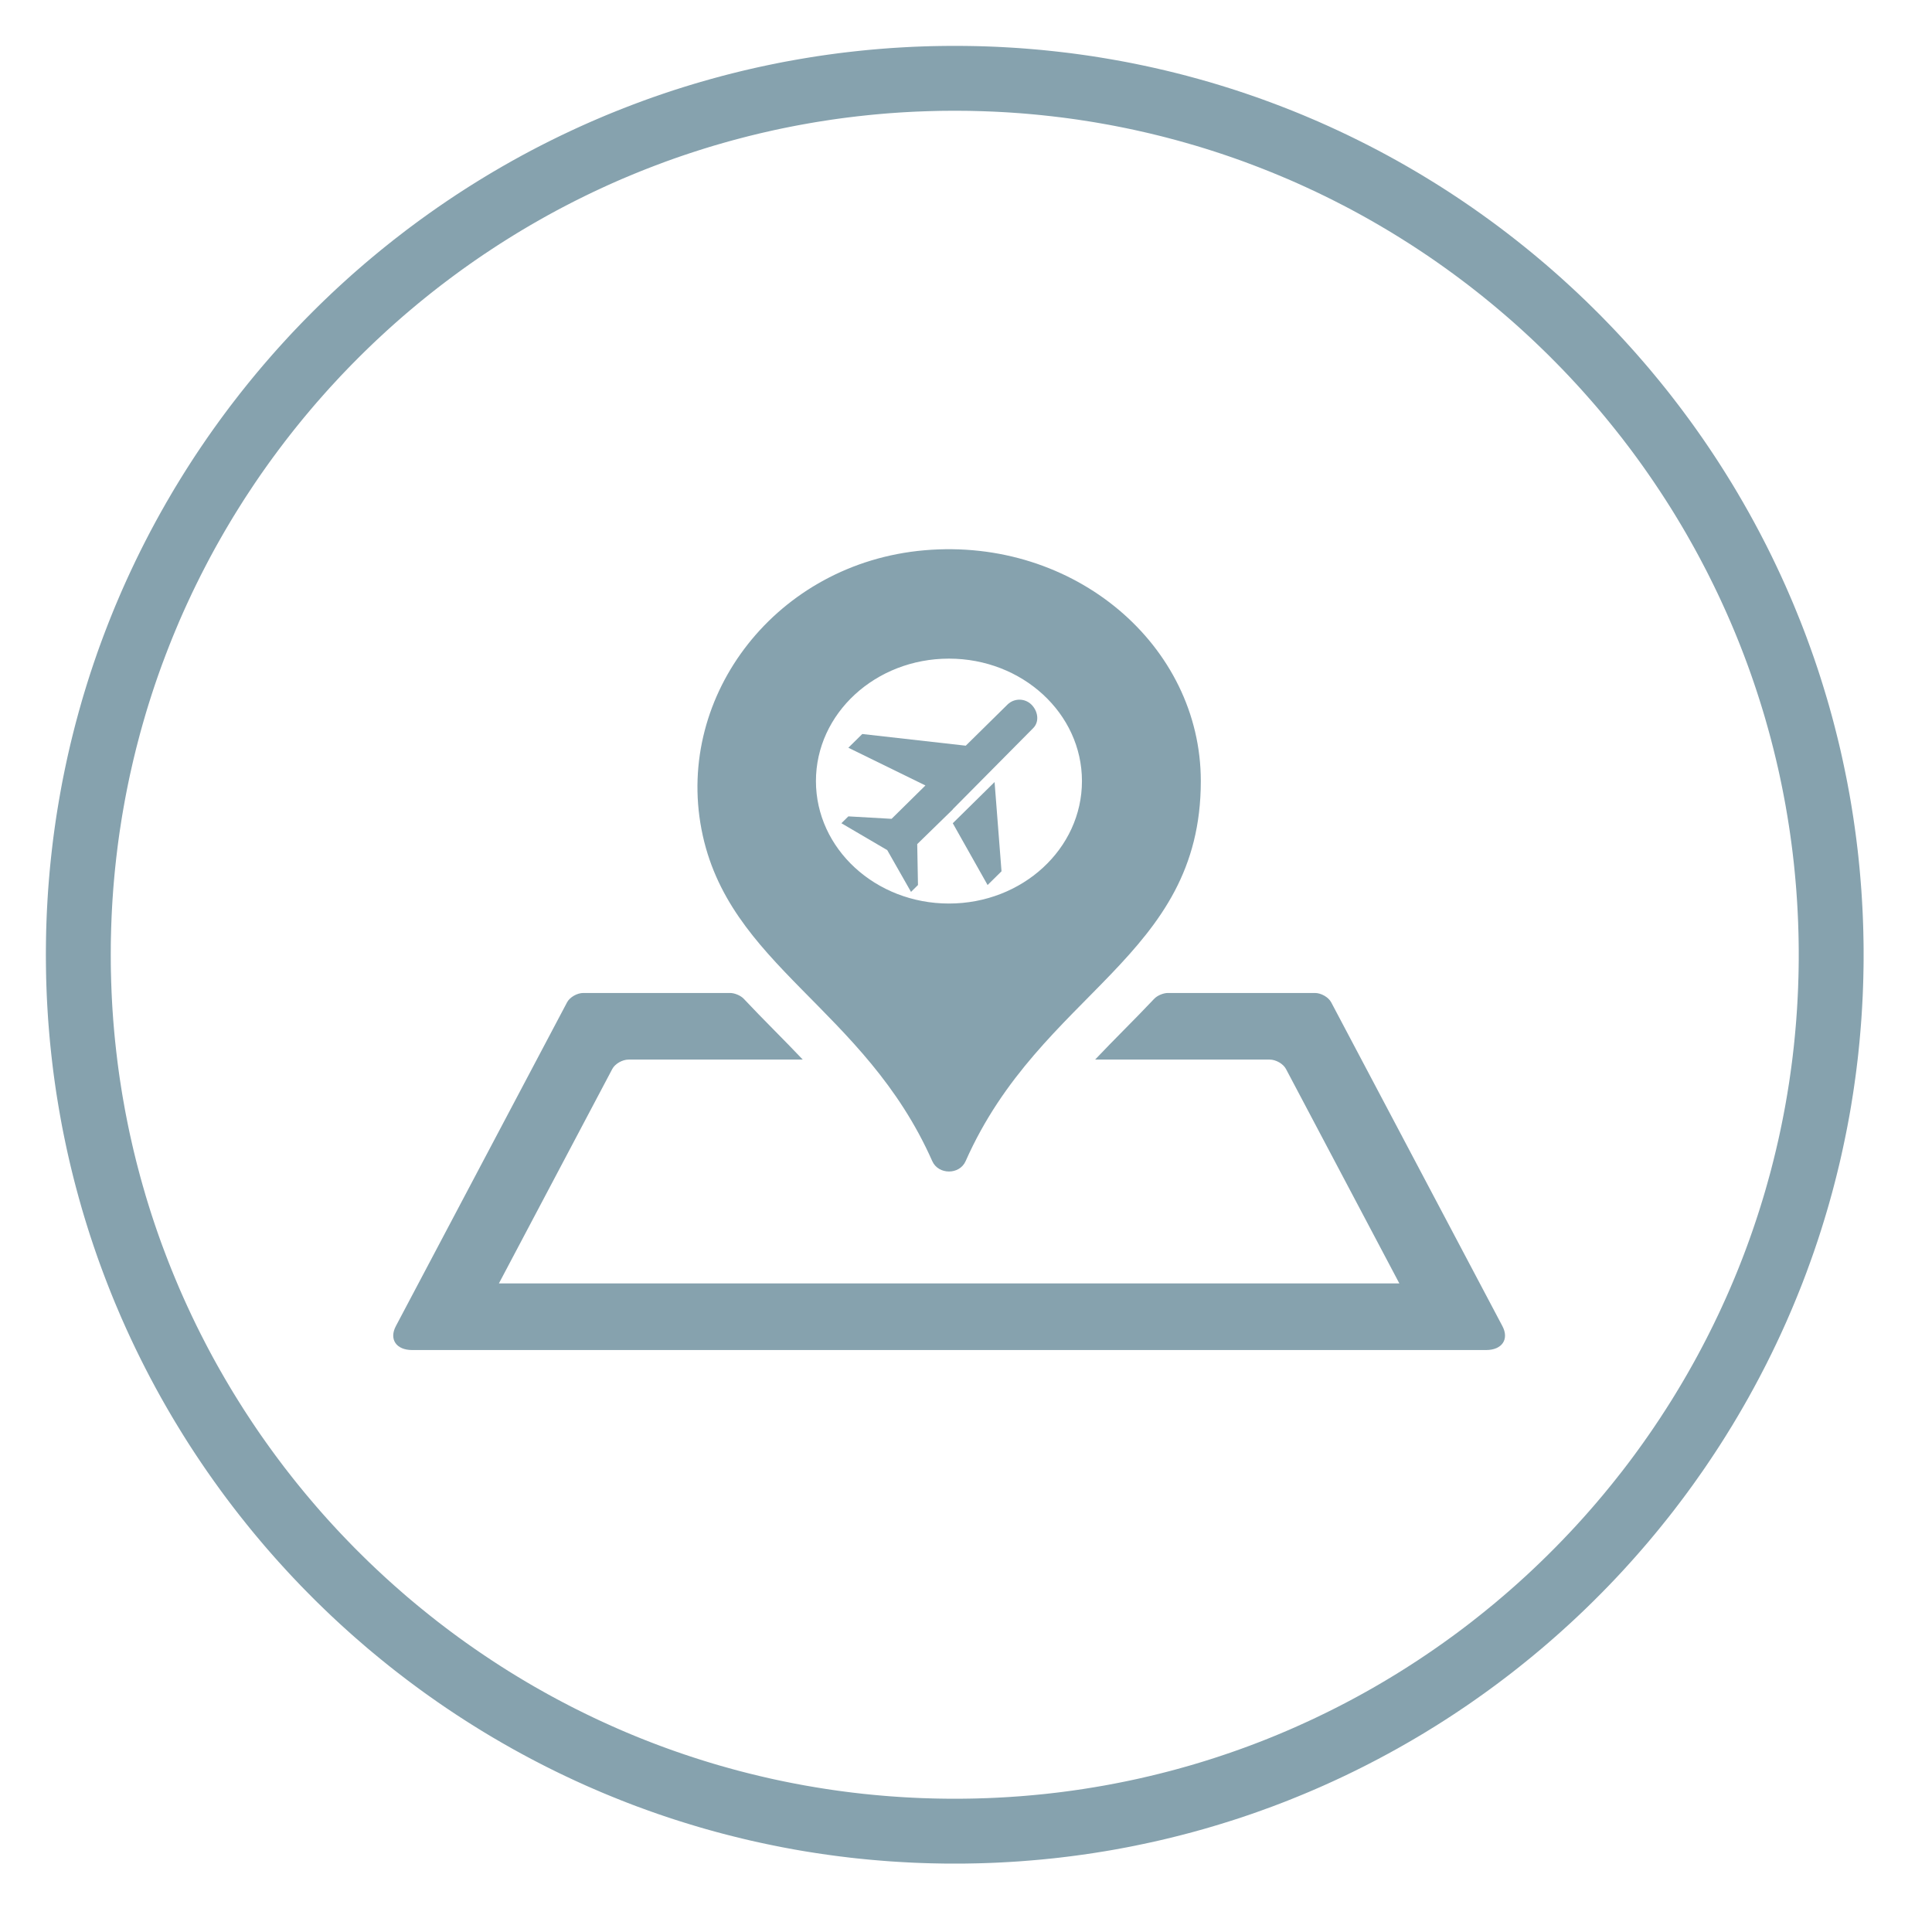
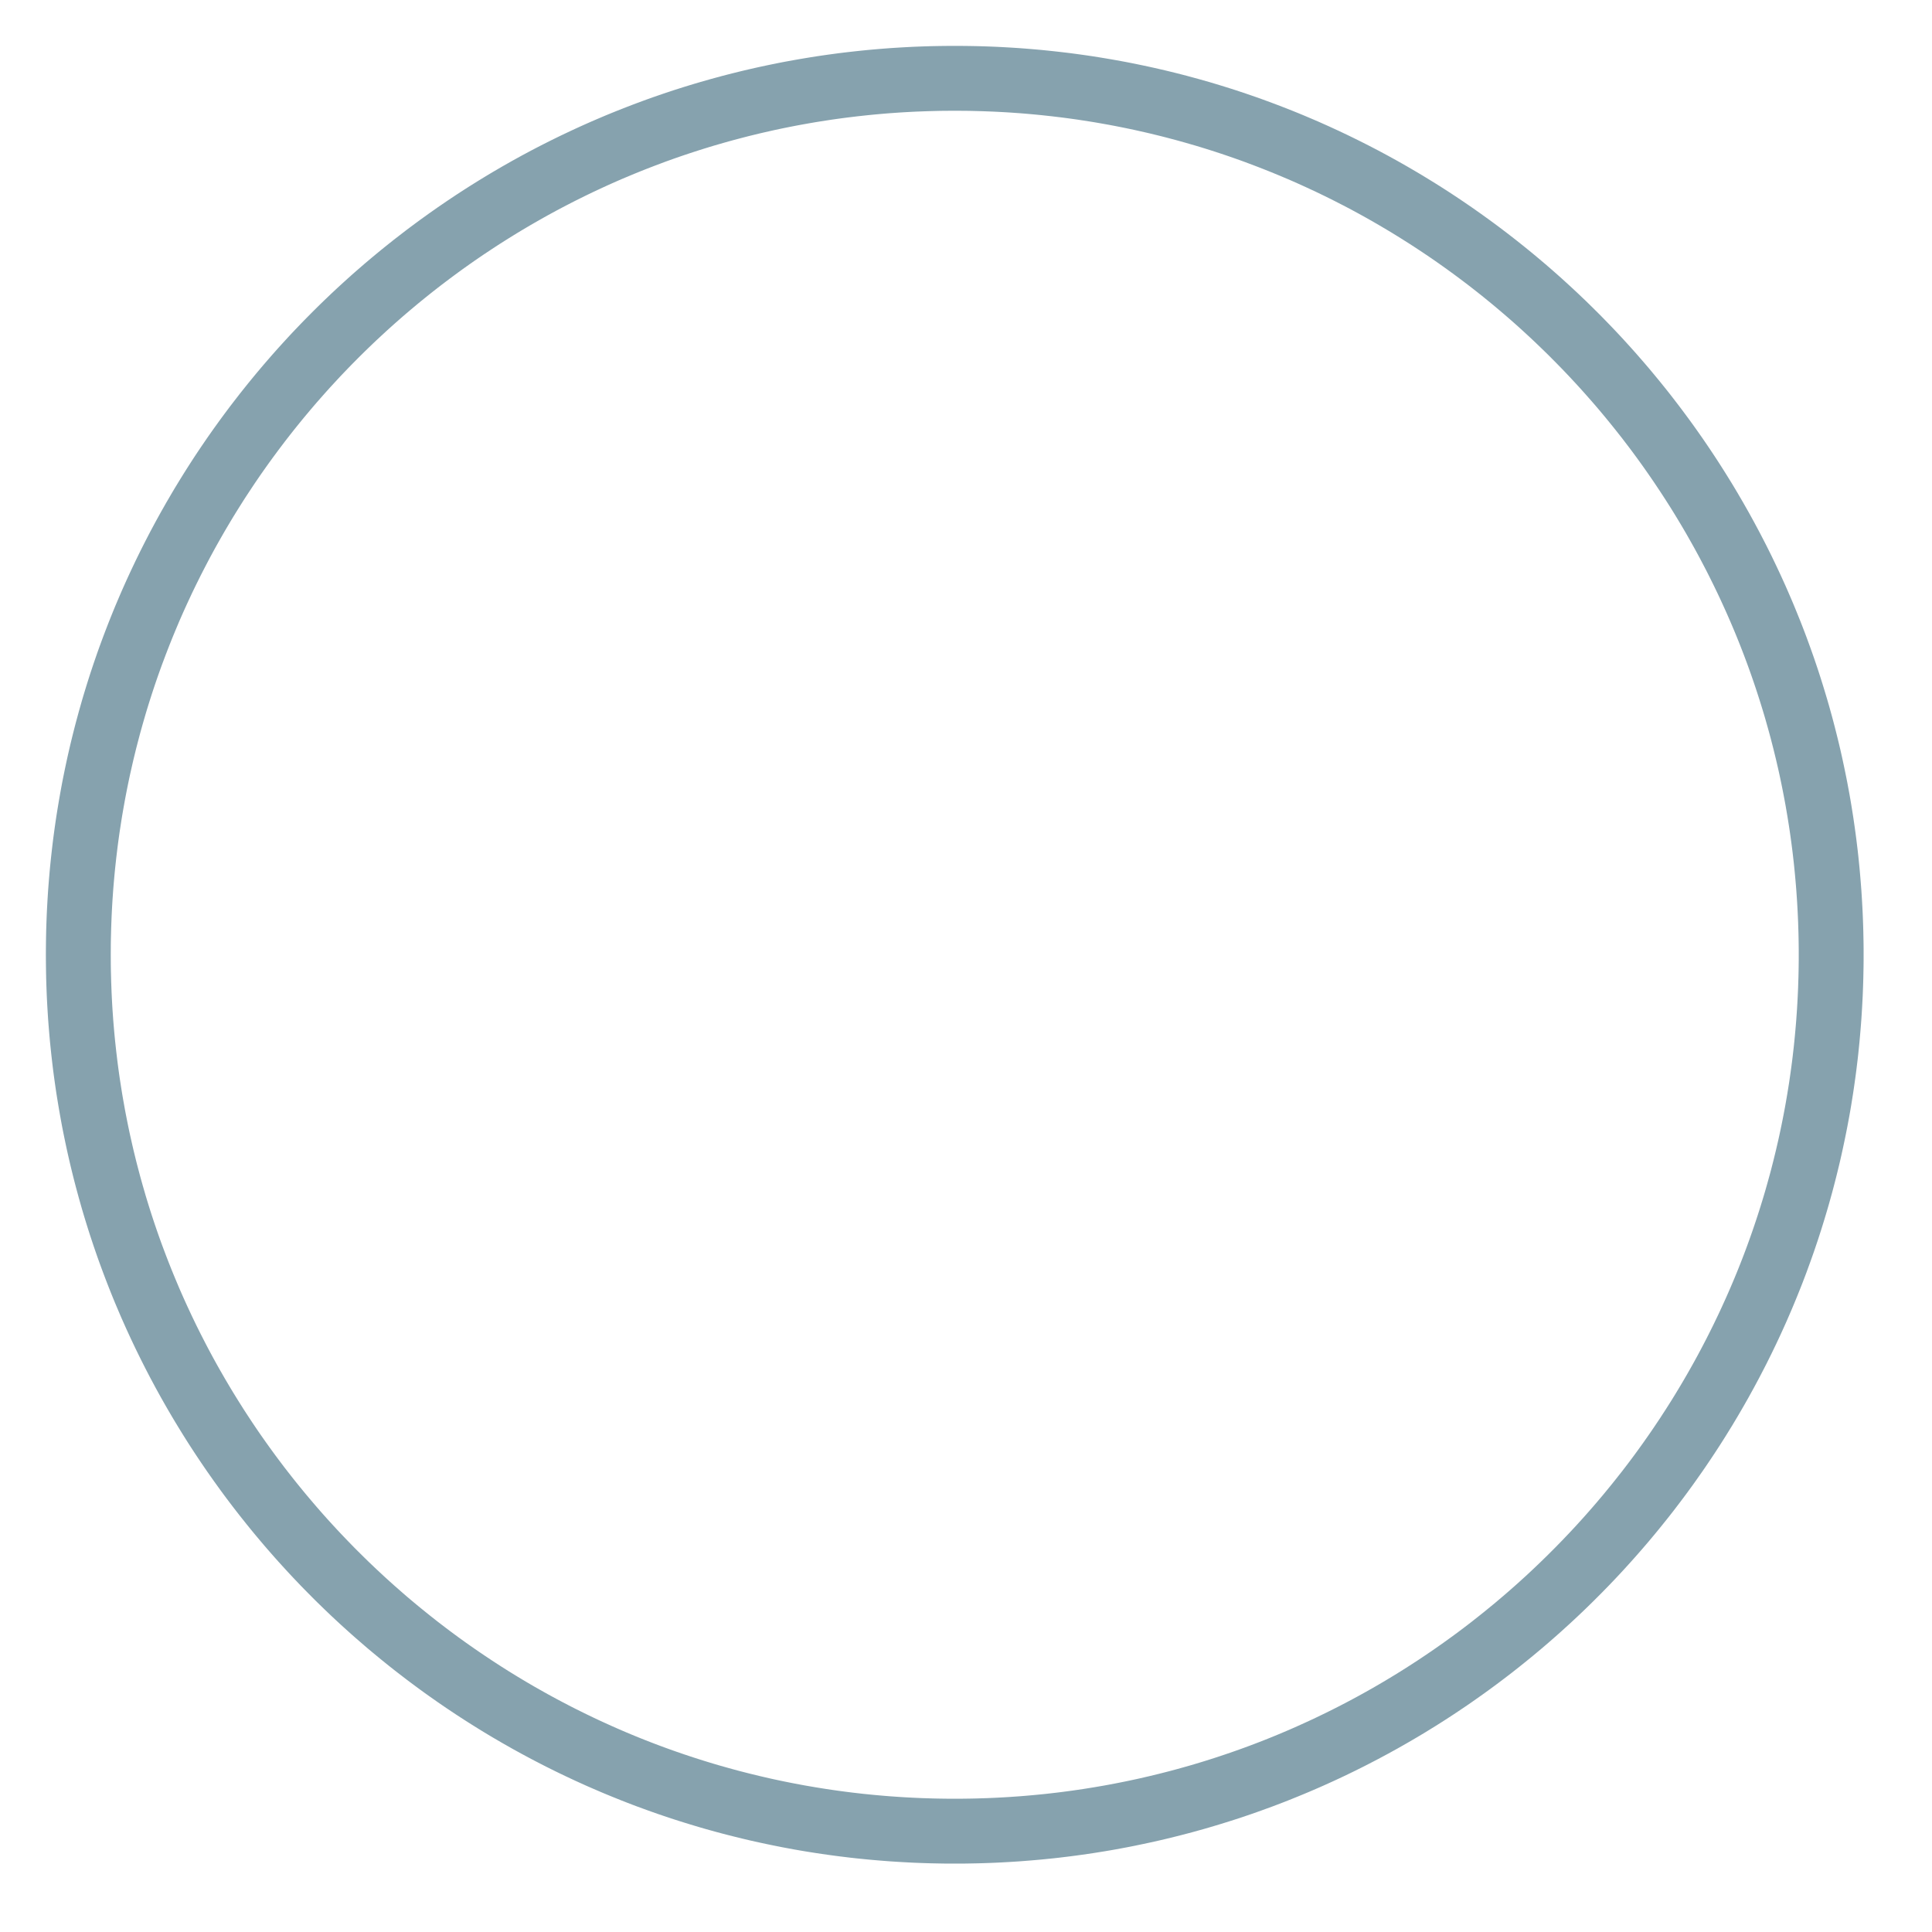
<svg xmlns="http://www.w3.org/2000/svg" xmlns:ns1="http://www.serif.com/" width="100%" height="100%" viewBox="0 0 67 67" version="1.1" xml:space="preserve" style="fill-rule:evenodd;clip-rule:evenodd;stroke-linejoin:round;stroke-miterlimit:1.414;">
  <path id="eJournals-Icon" ns1:id="eJournals Icon" d="M33.313,1.592L33.517,1.594L33.72,1.597L33.923,1.601L34.125,1.607L34.327,1.614L34.529,1.622L34.731,1.632L34.932,1.643L35.133,1.655L35.333,1.668L35.533,1.683L35.733,1.699L35.932,1.716L36.132,1.734L36.33,1.754L36.529,1.775L36.727,1.797L36.924,1.82L37.122,1.844L37.319,1.87L37.515,1.897L37.711,1.925L37.907,1.954L38.102,1.985L38.297,2.017L38.492,2.05L38.686,2.084L38.88,2.119L39.073,2.155L39.266,2.193L39.458,2.232L39.65,2.272L39.842,2.313L40.033,2.355L40.224,2.399L40.414,2.443L40.604,2.489L40.794,2.536L40.983,2.584L41.171,2.633L41.547,2.735L41.921,2.841L42.107,2.896L42.293,2.952L42.478,3.009L42.663,3.067L42.847,3.126L43.031,3.187L43.214,3.248L43.397,3.311L43.579,3.374L43.761,3.439L43.942,3.505L44.123,3.572L44.303,3.64L44.483,3.709L44.662,3.779L44.841,3.85L45.019,3.922L45.196,3.995L45.55,4.145L45.726,4.221L46.076,4.377L46.424,4.537L46.597,4.619L46.769,4.701L46.941,4.785L47.112,4.869L47.283,4.955L47.453,5.041L47.623,5.129L47.792,5.217L48.128,5.397L48.462,5.581L48.628,5.675L48.793,5.769L48.958,5.865L49.122,5.961L49.285,6.058L49.448,6.157L49.61,6.256L49.772,6.356L49.933,6.457L50.093,6.559L50.252,6.662L50.411,6.766L50.569,6.871L50.727,6.977L50.884,7.084L51.04,7.191L51.35,7.409L51.658,7.631L51.811,7.743L51.963,7.856L52.114,7.97L52.265,8.085L52.415,8.201L52.564,8.317L52.86,8.553L53.007,8.672L53.154,8.792L53.299,8.913L53.444,9.035L53.588,9.157L53.732,9.281L53.874,9.405L54.016,9.53L54.157,9.656L54.297,9.783L54.437,9.911L54.576,10.039L54.714,10.168L54.851,10.299L54.988,10.429L55.123,10.561L55.258,10.694L55.392,10.827L55.526,10.961L55.658,11.096L55.79,11.232L55.921,11.368L56.051,11.505L56.18,11.643L56.309,11.782L56.563,12.062L56.689,12.203L56.814,12.345L57.062,12.631L57.185,12.775L57.306,12.92L57.427,13.066L57.547,13.212L57.666,13.359L57.785,13.507L57.902,13.655L58.019,13.805L58.249,14.105L58.363,14.257L58.476,14.409L58.588,14.561L58.7,14.715L58.81,14.869L59.028,15.179L59.136,15.336L59.242,15.492L59.348,15.65L59.453,15.808L59.557,15.967L59.66,16.127L59.762,16.287L59.863,16.448L59.963,16.609L60.063,16.771L60.161,16.934L60.258,17.097L60.354,17.262L60.45,17.426L60.544,17.592L60.638,17.757L60.822,18.091L61.002,18.427L61.09,18.596L61.178,18.766L61.265,18.936L61.435,19.278L61.518,19.45L61.601,19.623L61.763,19.969L61.842,20.144L61.921,20.318L61.998,20.494L62.15,20.846L62.224,21.023L62.297,21.201L62.441,21.557L62.511,21.737L62.58,21.916L62.648,22.096L62.78,22.458L62.845,22.64L62.909,22.822L63.033,23.188L63.093,23.372L63.152,23.557L63.21,23.741L63.267,23.927L63.323,24.112L63.378,24.298L63.432,24.485L63.484,24.672L63.536,24.86L63.586,25.048L63.635,25.237L63.683,25.426L63.73,25.615L63.776,25.805L63.821,25.995L63.864,26.186L63.906,26.377L63.947,26.569L63.987,26.761L64.026,26.953L64.064,27.146L64.1,27.34L64.136,27.533L64.17,27.727L64.203,27.922L64.265,28.312L64.294,28.508L64.322,28.704L64.349,28.901L64.375,29.098L64.399,29.295L64.423,29.493L64.445,29.691L64.465,29.889L64.485,30.088L64.503,30.287L64.52,30.486L64.536,30.686L64.551,30.886L64.564,31.087L64.576,31.288L64.587,31.489L64.597,31.69L64.605,31.892L64.612,32.094L64.618,32.297L64.622,32.499L64.626,32.703L64.628,32.906L64.628,33.313L64.626,33.517L64.622,33.72L64.618,33.923L64.612,34.125L64.605,34.327L64.597,34.529L64.587,34.731L64.576,34.932L64.564,35.133L64.551,35.333L64.536,35.533L64.52,35.733L64.503,35.932L64.485,36.132L64.465,36.33L64.445,36.529L64.423,36.727L64.399,36.924L64.375,37.122L64.349,37.319L64.322,37.515L64.294,37.711L64.265,37.907L64.234,38.102L64.203,38.297L64.17,38.492L64.136,38.686L64.1,38.88L64.064,39.073L64.026,39.266L63.987,39.458L63.947,39.65L63.906,39.842L63.864,40.033L63.821,40.224L63.776,40.414L63.73,40.604L63.683,40.794L63.635,40.983L63.586,41.171L63.536,41.359L63.484,41.547L63.432,41.734L63.378,41.921L63.323,42.107L63.267,42.293L63.21,42.478L63.152,42.663L63.093,42.847L63.033,43.031L62.971,43.214L62.909,43.397L62.845,43.579L62.78,43.761L62.714,43.942L62.648,44.123L62.58,44.303L62.511,44.483L62.441,44.662L62.369,44.841L62.297,45.019L62.224,45.196L62.15,45.373L62.074,45.55L61.998,45.726L61.921,45.901L61.842,46.076L61.763,46.25L61.682,46.424L61.601,46.597L61.518,46.769L61.435,46.941L61.35,47.112L61.265,47.283L61.178,47.453L61.09,47.623L61.002,47.792L60.912,47.96L60.822,48.128L60.73,48.295L60.638,48.462L60.544,48.628L60.45,48.793L60.354,48.958L60.258,49.122L60.161,49.285L60.063,49.448L59.963,49.61L59.863,49.772L59.762,49.933L59.66,50.093L59.557,50.252L59.453,50.411L59.348,50.569L59.242,50.727L59.136,50.884L59.028,51.04L58.919,51.195L58.81,51.35L58.7,51.504L58.588,51.658L58.476,51.811L58.363,51.963L58.249,52.114L58.134,52.265L58.019,52.415L57.902,52.564L57.785,52.712L57.666,52.86L57.547,53.007L57.427,53.154L57.306,53.299L57.185,53.444L57.062,53.588L56.938,53.732L56.814,53.874L56.689,54.016L56.563,54.157L56.436,54.297L56.309,54.437L56.18,54.576L56.051,54.714L55.921,54.851L55.79,54.988L55.658,55.123L55.526,55.258L55.392,55.392L55.258,55.526L55.123,55.658L54.988,55.79L54.851,55.921L54.714,56.051L54.576,56.18L54.437,56.309L54.297,56.436L54.157,56.563L54.016,56.689L53.874,56.814L53.732,56.938L53.588,57.062L53.444,57.185L53.299,57.306L53.154,57.427L53.007,57.547L52.86,57.666L52.712,57.785L52.564,57.902L52.415,58.019L52.265,58.134L52.114,58.249L51.963,58.363L51.811,58.476L51.658,58.588L51.504,58.7L51.35,58.81L51.195,58.919L51.04,59.028L50.884,59.136L50.727,59.242L50.569,59.348L50.411,59.453L50.252,59.557L50.093,59.66L49.933,59.762L49.772,59.863L49.61,59.963L49.448,60.063L49.285,60.161L49.122,60.258L48.958,60.354L48.793,60.45L48.628,60.544L48.462,60.638L48.295,60.73L48.128,60.822L47.96,60.912L47.792,61.002L47.623,61.09L47.453,61.178L47.283,61.265L47.112,61.35L46.941,61.435L46.769,61.518L46.597,61.601L46.424,61.682L46.25,61.763L46.076,61.842L45.901,61.921L45.726,61.998L45.55,62.074L45.373,62.15L45.196,62.224L45.019,62.297L44.841,62.369L44.662,62.441L44.483,62.511L44.303,62.58L44.123,62.648L43.942,62.714L43.761,62.78L43.579,62.845L43.397,62.909L43.214,62.971L43.031,63.033L42.847,63.093L42.663,63.152L42.478,63.21L42.293,63.267L42.107,63.323L41.921,63.378L41.734,63.432L41.547,63.484L41.359,63.536L41.171,63.586L40.983,63.635L40.794,63.683L40.604,63.73L40.414,63.776L40.224,63.821L40.033,63.864L39.842,63.906L39.65,63.947L39.458,63.987L39.266,64.026L39.073,64.064L38.88,64.1L38.686,64.136L38.492,64.17L38.297,64.203L38.102,64.234L37.907,64.265L37.711,64.294L37.515,64.322L37.319,64.349L37.122,64.375L36.924,64.399L36.727,64.423L36.529,64.445L36.33,64.465L36.132,64.485L35.932,64.503L35.733,64.52L35.533,64.536L35.333,64.551L35.133,64.564L34.932,64.576L34.731,64.587L34.529,64.597L34.327,64.605L34.125,64.612L33.923,64.618L33.72,64.622L33.517,64.626L33.313,64.628L33.11,64.628L32.906,64.628L32.703,64.626L32.499,64.622L32.297,64.618L32.094,64.612L31.892,64.605L31.69,64.597L31.489,64.587L31.288,64.576L31.087,64.564L30.886,64.551L30.686,64.536L30.486,64.52L30.287,64.503L30.088,64.485L29.889,64.465L29.691,64.445L29.493,64.423L29.295,64.399L29.098,64.375L28.901,64.349L28.704,64.322L28.508,64.294L28.312,64.265L28.117,64.234L27.922,64.203L27.727,64.17L27.533,64.136L27.34,64.1L27.146,64.064L26.953,64.026L26.761,63.987L26.569,63.947L26.377,63.906L26.186,63.864L25.995,63.821L25.805,63.776L25.615,63.73L25.426,63.683L25.237,63.635L25.048,63.586L24.86,63.536L24.672,63.484L24.485,63.432L24.298,63.378L24.112,63.323L23.927,63.267L23.741,63.21L23.557,63.152L23.372,63.093L23.188,63.033L23.005,62.971L22.822,62.909L22.64,62.845L22.458,62.78L22.277,62.714L22.096,62.648L21.916,62.58L21.737,62.511L21.557,62.441L21.379,62.369L21.201,62.297L21.023,62.224L20.846,62.15L20.67,62.074L20.494,61.998L20.318,61.921L20.144,61.842L19.969,61.763L19.796,61.682L19.623,61.601L19.45,61.518L19.278,61.435L19.107,61.35L18.936,61.265L18.766,61.178L18.596,61.09L18.427,61.002L18.259,60.912L18.091,60.822L17.924,60.73L17.757,60.638L17.592,60.544L17.426,60.45L17.262,60.354L17.097,60.258L16.934,60.161L16.771,60.063L16.609,59.963L16.448,59.863L16.287,59.762L16.127,59.66L15.967,59.557L15.808,59.453L15.65,59.348L15.492,59.242L15.336,59.136L15.179,59.028L15.024,58.919L14.869,58.81L14.715,58.7L14.561,58.588L14.409,58.476L14.257,58.363L14.105,58.249L13.955,58.134L13.805,58.019L13.655,57.902L13.507,57.785L13.359,57.666L13.212,57.547L13.066,57.427L12.92,57.306L12.775,57.185L12.631,57.062L12.488,56.938L12.345,56.814L12.203,56.689L12.062,56.563L11.922,56.436L11.782,56.309L11.643,56.18L11.505,56.051L11.368,55.921L11.232,55.79L11.096,55.658L10.961,55.526L10.827,55.392L10.694,55.258L10.561,55.123L10.429,54.988L10.299,54.851L10.168,54.714L10.039,54.576L9.911,54.437L9.783,54.297L9.656,54.157L9.53,54.016L9.405,53.874L9.281,53.732L9.157,53.588L9.035,53.444L8.913,53.299L8.792,53.154L8.672,53.007L8.553,52.86L8.435,52.712L8.317,52.564L8.201,52.415L8.085,52.265L7.97,52.114L7.856,51.963L7.743,51.811L7.631,51.658L7.52,51.504L7.409,51.35L7.3,51.195L7.191,51.04L7.084,50.884L6.977,50.727L6.871,50.569L6.766,50.411L6.662,50.252L6.559,50.093L6.457,49.933L6.356,49.772L6.256,49.61L6.157,49.448L6.058,49.285L5.961,49.122L5.865,48.958L5.769,48.793L5.675,48.628L5.581,48.462L5.489,48.295L5.397,48.128L5.307,47.96L5.217,47.792L5.129,47.623L5.041,47.453L4.955,47.283L4.869,47.112L4.785,46.941L4.701,46.769L4.619,46.597L4.537,46.424L4.457,46.25L4.377,46.076L4.299,45.901L4.221,45.726L4.145,45.55L4.07,45.373L3.995,45.196L3.922,45.019L3.85,44.841L3.779,44.662L3.709,44.483L3.64,44.303L3.572,44.123L3.505,43.942L3.439,43.761L3.374,43.579L3.311,43.397L3.248,43.214L3.187,43.031L3.126,42.847L3.067,42.663L3.009,42.478L2.952,42.293L2.896,42.107L2.841,41.921L2.788,41.734L2.735,41.547L2.684,41.359L2.633,41.171L2.584,40.983L2.536,40.794L2.489,40.604L2.443,40.414L2.399,40.224L2.355,40.033L2.313,39.842L2.272,39.65L2.232,39.458L2.193,39.266L2.155,39.073L2.119,38.88L2.084,38.686L2.05,38.492L2.017,38.297L1.985,38.102L1.954,37.907L1.925,37.711L1.897,37.515L1.87,37.319L1.844,37.122L1.82,36.924L1.797,36.727L1.775,36.529L1.754,36.33L1.734,36.132L1.716,35.932L1.699,35.733L1.683,35.533L1.668,35.333L1.655,35.133L1.643,34.932L1.632,34.731L1.622,34.529L1.614,34.327L1.607,34.125L1.601,33.923L1.597,33.72L1.594,33.517L1.592,33.313L1.591,33.11L1.592,32.906L1.594,32.703L1.597,32.499L1.601,32.297L1.607,32.094L1.614,31.892L1.622,31.69L1.632,31.489L1.643,31.288L1.655,31.087L1.668,30.886L1.683,30.686L1.699,30.486L1.716,30.287L1.734,30.088L1.754,29.889L1.775,29.691L1.797,29.493L1.82,29.295L1.844,29.098L1.87,28.901L1.897,28.704L1.925,28.508L1.954,28.312L1.985,28.117L2.017,27.922L2.05,27.727L2.084,27.533L2.119,27.34L2.155,27.146L2.193,26.953L2.232,26.761L2.272,26.569L2.313,26.377L2.355,26.186L2.399,25.995L2.443,25.805L2.489,25.615L2.536,25.426L2.584,25.237L2.633,25.048L2.684,24.86L2.735,24.672L2.788,24.485L2.841,24.298L2.896,24.112L2.952,23.927L3.009,23.741L3.067,23.557L3.126,23.372L3.187,23.188L3.248,23.005L3.311,22.822L3.374,22.64L3.439,22.458L3.505,22.277L3.572,22.096L3.64,21.916L3.709,21.737L3.779,21.557L3.85,21.379L3.922,21.201L3.995,21.023L4.07,20.846L4.145,20.67L4.221,20.494L4.299,20.318L4.377,20.144L4.457,19.969L4.537,19.796L4.619,19.623L4.701,19.45L4.785,19.278L4.869,19.107L4.955,18.936L5.041,18.766L5.129,18.596L5.217,18.427L5.307,18.259L5.397,18.091L5.489,17.924L5.581,17.757L5.675,17.592L5.769,17.426L5.865,17.262L5.961,17.097L6.058,16.934L6.157,16.771L6.256,16.609L6.356,16.448L6.457,16.287L6.559,16.127L6.662,15.967L6.766,15.808L6.871,15.65L6.977,15.492L7.084,15.336L7.191,15.179L7.3,15.024L7.409,14.869L7.52,14.715L7.631,14.561L7.743,14.409L7.856,14.257L7.97,14.105L8.085,13.955L8.201,13.805L8.317,13.655L8.435,13.507L8.553,13.359L8.672,13.212L8.792,13.066L8.913,12.92L9.035,12.775L9.157,12.631L9.281,12.488L9.405,12.345L9.53,12.203L9.656,12.062L9.783,11.922L9.911,11.782L10.039,11.643L10.168,11.505L10.299,11.368L10.429,11.232L10.561,11.096L10.694,10.961L10.827,10.827L10.961,10.694L11.096,10.561L11.232,10.429L11.368,10.299L11.505,10.168L11.643,10.039L11.782,9.911L11.922,9.783L12.062,9.656L12.203,9.53L12.345,9.405L12.488,9.281L12.631,9.157L12.775,9.035L12.92,8.913L13.066,8.792L13.212,8.672L13.359,8.553L13.507,8.435L13.655,8.317L13.805,8.201L13.955,8.085L14.105,7.97L14.257,7.856L14.409,7.743L14.561,7.631L14.715,7.52L14.869,7.409L15.024,7.3L15.179,7.191L15.336,7.084L15.492,6.977L15.65,6.871L15.808,6.766L15.967,6.662L16.127,6.559L16.287,6.457L16.448,6.356L16.609,6.256L16.771,6.157L16.934,6.058L17.097,5.961L17.262,5.865L17.426,5.769L17.592,5.675L17.757,5.581L17.924,5.489L18.091,5.397L18.259,5.307L18.427,5.217L18.596,5.129L18.766,5.041L18.936,4.955L19.107,4.869L19.278,4.785L19.45,4.701L19.623,4.619L19.796,4.537L19.969,4.457L20.144,4.377L20.318,4.299L20.494,4.221L20.67,4.145L20.846,4.07L21.023,3.995L21.201,3.922L21.379,3.85L21.557,3.779L21.737,3.709L21.916,3.64L22.096,3.572L22.277,3.505L22.458,3.439L22.64,3.374L22.822,3.311L23.005,3.248L23.188,3.187L23.372,3.126L23.557,3.067L23.741,3.009L23.927,2.952L24.112,2.896L24.298,2.841L24.485,2.788L24.672,2.735L24.86,2.684L25.048,2.633L25.237,2.584L25.426,2.536L25.615,2.489L25.805,2.443L25.995,2.399L26.186,2.355L26.377,2.313L26.569,2.272L26.761,2.232L26.953,2.193L27.146,2.155L27.34,2.119L27.533,2.084L27.727,2.05L27.922,2.017L28.117,1.985L28.312,1.954L28.508,1.925L28.704,1.897L28.901,1.87L29.098,1.844L29.295,1.82L29.493,1.797L29.691,1.775L29.889,1.754L30.088,1.734L30.287,1.716L30.486,1.699L30.686,1.683L30.886,1.668L31.087,1.655L31.288,1.643L31.489,1.632L31.69,1.622L31.892,1.614L32.094,1.607L32.297,1.601L32.499,1.597L32.703,1.594L32.906,1.592L33.11,1.591L33.313,1.592ZM32.92,3.842L32.731,3.843L32.542,3.846L32.354,3.851L32.166,3.856L31.978,3.863L31.79,3.87L31.603,3.879L31.416,3.889L31.229,3.9L31.043,3.913L30.857,3.926L30.671,3.941L30.486,3.957L30.301,3.974L30.117,3.992L29.932,4.012L29.748,4.032L29.565,4.054L29.382,4.076L29.199,4.1L29.016,4.125L28.834,4.151L28.653,4.179L28.471,4.207L28.29,4.236L28.11,4.267L27.929,4.299L27.75,4.331L27.57,4.365L27.391,4.4L27.212,4.436L27.034,4.473L26.856,4.511L26.679,4.551L26.502,4.591L26.325,4.632L26.149,4.675L25.973,4.718L25.798,4.763L25.623,4.809L25.448,4.855L25.274,4.903L25.1,4.952L24.927,5.002L24.754,5.052L24.582,5.104L24.41,5.157L24.239,5.211L24.068,5.266L23.897,5.322L23.727,5.379L23.557,5.437L23.388,5.496L23.22,5.556L23.051,5.617L22.884,5.68L22.716,5.743L22.55,5.807L22.383,5.872L22.217,5.938L22.052,6.005L21.887,6.073L21.723,6.142L21.559,6.211L21.396,6.282L21.233,6.354L21.071,6.427L20.909,6.501L20.748,6.576L20.587,6.651L20.427,6.728L20.268,6.805L20.109,6.884L19.95,6.963L19.792,7.044L19.635,7.125L19.478,7.207L19.321,7.29L19.166,7.374L19.01,7.459L18.856,7.545L18.702,7.632L18.548,7.72L18.395,7.808L18.243,7.898L18.091,7.988L17.94,8.079L17.789,8.172L17.639,8.265L17.49,8.359L17.341,8.453L17.193,8.549L17.046,8.646L16.899,8.743L16.752,8.841L16.607,8.94L16.461,9.04L16.317,9.141L16.173,9.243L16.03,9.345L15.887,9.449L15.746,9.553L15.604,9.658L15.464,9.764L15.324,9.87L15.184,9.978L15.046,10.086L14.908,10.195L14.771,10.305L14.634,10.416L14.498,10.527L14.363,10.64L14.228,10.753L14.094,10.867L13.961,10.981L13.829,11.097L13.697,11.213L13.566,11.33L13.435,11.448L13.306,11.567L13.177,11.686L13.048,11.806L12.921,11.927L12.794,12.049L12.668,12.171L12.543,12.294L12.418,12.418L12.294,12.543L12.171,12.668L12.049,12.794L11.927,12.921L11.806,13.048L11.686,13.177L11.567,13.306L11.448,13.435L11.33,13.566L11.213,13.697L11.097,13.829L10.981,13.961L10.867,14.094L10.753,14.228L10.64,14.363L10.527,14.498L10.416,14.634L10.305,14.771L10.195,14.908L10.086,15.046L9.978,15.184L9.87,15.324L9.764,15.464L9.658,15.604L9.553,15.746L9.449,15.887L9.345,16.03L9.243,16.173L9.141,16.317L9.04,16.461L8.94,16.607L8.841,16.752L8.743,16.899L8.646,17.046L8.549,17.193L8.453,17.341L8.359,17.49L8.265,17.639L8.172,17.789L8.079,17.94L7.988,18.091L7.898,18.243L7.808,18.395L7.72,18.548L7.632,18.702L7.545,18.856L7.459,19.01L7.374,19.166L7.29,19.321L7.207,19.478L7.125,19.635L7.044,19.792L6.963,19.95L6.884,20.109L6.805,20.268L6.728,20.427L6.651,20.587L6.576,20.748L6.501,20.909L6.427,21.071L6.354,21.233L6.282,21.396L6.211,21.559L6.142,21.723L6.073,21.887L6.005,22.052L5.938,22.217L5.872,22.383L5.807,22.55L5.743,22.716L5.68,22.884L5.617,23.051L5.556,23.22L5.496,23.388L5.437,23.557L5.379,23.727L5.322,23.897L5.266,24.068L5.211,24.239L5.157,24.41L5.104,24.582L5.052,24.754L5.002,24.927L4.952,25.1L4.903,25.274L4.855,25.448L4.809,25.623L4.763,25.798L4.718,25.973L4.675,26.149L4.632,26.325L4.591,26.502L4.551,26.679L4.511,26.856L4.473,27.034L4.436,27.212L4.4,27.391L4.365,27.57L4.331,27.75L4.299,27.929L4.267,28.11L4.236,28.29L4.207,28.471L4.179,28.653L4.151,28.834L4.125,29.016L4.1,29.199L4.076,29.382L4.054,29.565L4.032,29.748L4.012,29.932L3.992,30.117L3.974,30.301L3.957,30.486L3.941,30.671L3.926,30.857L3.913,31.043L3.9,31.229L3.889,31.416L3.879,31.603L3.87,31.79L3.863,31.978L3.856,32.166L3.851,32.354L3.846,32.542L3.843,32.731L3.842,32.92L3.841,33.11L3.843,33.488L3.846,33.677L3.851,33.866L3.856,34.054L3.863,34.242L3.87,34.429L3.879,34.616L3.889,34.803L3.9,34.99L3.926,35.362L3.941,35.548L3.957,35.733L3.974,35.918L3.992,36.103L4.032,36.471L4.054,36.654L4.076,36.838L4.1,37.02L4.125,37.203L4.151,37.385L4.179,37.567L4.207,37.748L4.236,37.929L4.267,38.11L4.331,38.47L4.365,38.649L4.4,38.828L4.436,39.007L4.473,39.185L4.511,39.363L4.551,39.54L4.591,39.718L4.632,39.894L4.718,40.246L4.763,40.422L4.809,40.597L4.855,40.771L4.903,40.945L4.952,41.119L5.052,41.465L5.104,41.637L5.157,41.809L5.211,41.981L5.266,42.152L5.322,42.322L5.379,42.492L5.437,42.662L5.496,42.831L5.556,43L5.617,43.168L5.68,43.336L5.743,43.503L5.807,43.67L5.872,43.836L5.938,44.002L6.005,44.167L6.073,44.332L6.211,44.66L6.282,44.823L6.354,44.986L6.427,45.148L6.501,45.31L6.651,45.632L6.805,45.952L6.884,46.111L6.963,46.269L7.125,46.585L7.207,46.742L7.29,46.898L7.374,47.054L7.459,47.209L7.545,47.364L7.632,47.518L7.808,47.824L7.988,48.128L8.079,48.279L8.172,48.43L8.265,48.58L8.453,48.878L8.549,49.026L8.646,49.174L8.743,49.321L8.841,49.467L8.94,49.613L9.04,49.758L9.141,49.902L9.243,50.046L9.345,50.189L9.449,50.332L9.553,50.474L9.658,50.615L9.764,50.756L9.87,50.896L9.978,51.035L10.086,51.173L10.195,51.311L10.305,51.449L10.527,51.721L10.64,51.857L10.753,51.991L10.867,52.125L10.981,52.258L11.097,52.391L11.213,52.523L11.33,52.654L11.448,52.784L11.567,52.914L11.686,53.043L11.806,53.171L11.927,53.298L12.049,53.425L12.171,53.551L12.294,53.677L12.418,53.801L12.543,53.925L12.668,54.048L12.794,54.171L13.048,54.413L13.306,54.653L13.435,54.771L13.566,54.889L13.697,55.006L13.961,55.238L14.094,55.353L14.228,55.467L14.363,55.58L14.498,55.692L14.634,55.803L14.771,55.914L14.908,56.024L15.184,56.242L15.464,56.456L15.604,56.562L15.746,56.667L15.887,56.771L16.173,56.977L16.461,57.179L16.607,57.279L16.752,57.378L17.046,57.574L17.193,57.67L17.341,57.766L17.49,57.861L17.639,57.955L17.789,58.048L17.94,58.14L18.091,58.231L18.243,58.322L18.395,58.411L18.548,58.5L18.856,58.674L19.01,58.76L19.166,58.845L19.321,58.929L19.478,59.012L19.792,59.176L19.95,59.256L20.268,59.414L20.427,59.491L20.587,59.568L20.748,59.644L20.909,59.718L21.071,59.792L21.233,59.865L21.396,59.937L21.559,60.008L21.723,60.078L21.887,60.147L22.052,60.215L22.217,60.282L22.383,60.348L22.55,60.413L22.716,60.477L22.884,60.54L23.051,60.602L23.219,60.663L23.388,60.723L23.557,60.782L23.727,60.84L23.897,60.897L24.068,60.953L24.239,61.008L24.41,61.062L24.582,61.115L24.754,61.167L24.927,61.218L25.1,61.267L25.274,61.316L25.448,61.364L25.623,61.411L25.973,61.501L26.325,61.587L26.679,61.669L26.856,61.708L27.034,61.746L27.212,61.783L27.391,61.819L27.57,61.854L27.75,61.888L27.929,61.921L28.11,61.952L28.29,61.983L28.471,62.012L28.653,62.041L28.834,62.068L29.016,62.094L29.199,62.119L29.382,62.143L29.565,62.166L29.748,62.187L29.932,62.208L30.117,62.227L30.301,62.245L30.486,62.262L30.671,62.278L30.857,62.293L31.229,62.319L31.416,62.33L31.603,62.34L31.79,62.349L31.978,62.357L32.354,62.369L32.542,62.373L32.731,62.376L32.92,62.378L33.299,62.378L33.488,62.376L33.677,62.373L33.866,62.369L34.054,62.363L34.242,62.357L34.429,62.349L34.616,62.34L34.803,62.33L34.99,62.319L35.176,62.306L35.362,62.293L35.548,62.278L35.733,62.262L35.918,62.245L36.103,62.227L36.287,62.208L36.471,62.187L36.654,62.166L36.838,62.143L37.02,62.119L37.203,62.094L37.385,62.068L37.567,62.041L37.748,62.012L37.929,61.983L38.11,61.952L38.29,61.921L38.47,61.888L38.649,61.854L38.828,61.819L39.007,61.783L39.185,61.746L39.363,61.708L39.54,61.669L39.717,61.628L39.894,61.587L40.07,61.544L40.246,61.501L40.422,61.456L40.597,61.411L40.771,61.364L40.945,61.316L41.119,61.267L41.292,61.218L41.465,61.167L41.637,61.115L41.809,61.062L41.981,61.008L42.152,60.953L42.322,60.897L42.492,60.84L42.662,60.782L42.831,60.723L43,60.663L43.168,60.602L43.336,60.54L43.503,60.477L43.67,60.413L43.836,60.348L44.002,60.282L44.167,60.215L44.332,60.147L44.496,60.078L44.66,60.008L44.823,59.937L44.986,59.865L45.148,59.792L45.31,59.718L45.471,59.644L45.632,59.568L45.792,59.491L45.952,59.414L46.111,59.335L46.269,59.256L46.427,59.176L46.585,59.094L46.742,59.012L46.898,58.929L47.054,58.845L47.209,58.76L47.364,58.674L47.518,58.587L47.671,58.5L47.824,58.411L47.976,58.322L48.128,58.231L48.279,58.14L48.43,58.048L48.58,57.955L48.729,57.861L48.878,57.766L49.026,57.67L49.174,57.574L49.321,57.476L49.467,57.378L49.613,57.279L49.758,57.179L49.902,57.078L50.046,56.977L50.189,56.874L50.332,56.771L50.474,56.667L50.615,56.562L50.756,56.456L50.896,56.349L51.035,56.242L51.173,56.133L51.311,56.024L51.449,55.914L51.585,55.803L51.721,55.692L51.857,55.58L51.991,55.466L52.125,55.353L52.258,55.238L52.391,55.122L52.523,55.006L52.654,54.889L52.784,54.771L52.914,54.653L53.043,54.533L53.171,54.413L53.298,54.292L53.425,54.171L53.551,54.048L53.677,53.925L53.801,53.801L53.925,53.677L54.048,53.551L54.171,53.425L54.292,53.298L54.413,53.171L54.533,53.043L54.653,52.914L54.771,52.784L54.889,52.654L55.006,52.523L55.122,52.391L55.238,52.258L55.353,52.125L55.466,51.991L55.58,51.857L55.692,51.721L55.803,51.585L55.914,51.449L56.024,51.311L56.133,51.173L56.242,51.035L56.349,50.896L56.456,50.756L56.562,50.615L56.667,50.474L56.771,50.332L56.874,50.189L56.977,50.046L57.078,49.902L57.179,49.758L57.279,49.613L57.378,49.467L57.476,49.321L57.574,49.174L57.67,49.026L57.766,48.878L57.861,48.729L57.955,48.58L58.048,48.43L58.14,48.279L58.231,48.128L58.322,47.976L58.411,47.824L58.5,47.671L58.587,47.518L58.674,47.364L58.76,47.209L58.845,47.054L58.929,46.898L59.012,46.742L59.094,46.585L59.176,46.427L59.256,46.269L59.335,46.111L59.414,45.952L59.491,45.792L59.568,45.632L59.644,45.471L59.718,45.31L59.792,45.148L59.865,44.986L59.937,44.823L60.008,44.66L60.078,44.496L60.147,44.332L60.215,44.167L60.282,44.002L60.348,43.836L60.413,43.67L60.477,43.503L60.54,43.336L60.602,43.168L60.663,43L60.723,42.831L60.782,42.662L60.84,42.492L60.897,42.322L60.953,42.152L61.008,41.981L61.062,41.809L61.115,41.637L61.167,41.465L61.218,41.292L61.267,41.119L61.316,40.945L61.364,40.771L61.411,40.597L61.456,40.422L61.501,40.246L61.544,40.07L61.587,39.894L61.628,39.717L61.669,39.54L61.708,39.363L61.746,39.185L61.783,39.007L61.819,38.828L61.854,38.649L61.888,38.47L61.921,38.29L61.952,38.11L61.983,37.929L62.012,37.748L62.041,37.567L62.068,37.385L62.094,37.203L62.119,37.02L62.143,36.838L62.166,36.654L62.187,36.471L62.208,36.287L62.227,36.103L62.245,35.918L62.262,35.733L62.278,35.548L62.293,35.362L62.306,35.176L62.319,34.99L62.33,34.803L62.34,34.616L62.349,34.429L62.357,34.242L62.363,34.054L62.369,33.866L62.373,33.677L62.376,33.488L62.378,33.299L62.378,33.11L62.378,32.92L62.376,32.731L62.373,32.542L62.369,32.354L62.363,32.166L62.357,31.978L62.349,31.79L62.34,31.603L62.33,31.416L62.319,31.229L62.306,31.043L62.293,30.857L62.278,30.671L62.262,30.486L62.245,30.301L62.227,30.117L62.208,29.932L62.187,29.748L62.166,29.565L62.143,29.382L62.119,29.199L62.094,29.016L62.068,28.834L62.041,28.653L62.012,28.471L61.983,28.29L61.952,28.11L61.921,27.929L61.888,27.75L61.854,27.57L61.819,27.391L61.783,27.212L61.746,27.034L61.708,26.856L61.669,26.679L61.628,26.502L61.587,26.325L61.544,26.149L61.501,25.973L61.456,25.798L61.411,25.623L61.364,25.448L61.316,25.274L61.267,25.1L61.218,24.927L61.167,24.754L61.115,24.582L61.062,24.41L61.008,24.239L60.953,24.068L60.897,23.897L60.84,23.727L60.782,23.557L60.723,23.388L60.663,23.219L60.602,23.051L60.54,22.884L60.477,22.716L60.413,22.55L60.348,22.383L60.282,22.217L60.215,22.052L60.147,21.887L60.078,21.723L60.008,21.559L59.937,21.396L59.865,21.233L59.792,21.071L59.718,20.909L59.644,20.748L59.568,20.587L59.491,20.427L59.414,20.268L59.335,20.109L59.256,19.95L59.176,19.792L59.094,19.635L59.012,19.478L58.929,19.321L58.845,19.166L58.76,19.01L58.674,18.856L58.587,18.702L58.5,18.548L58.411,18.395L58.322,18.243L58.231,18.091L58.14,17.94L58.048,17.789L57.955,17.639L57.861,17.49L57.766,17.341L57.67,17.193L57.574,17.046L57.476,16.899L57.378,16.752L57.279,16.607L57.179,16.461L57.078,16.317L56.977,16.173L56.874,16.03L56.771,15.887L56.667,15.746L56.562,15.604L56.456,15.464L56.349,15.324L56.242,15.184L56.133,15.046L56.024,14.908L55.914,14.771L55.803,14.634L55.692,14.498L55.58,14.363L55.467,14.228L55.353,14.094L55.238,13.961L55.122,13.829L55.006,13.697L54.889,13.566L54.771,13.435L54.653,13.306L54.533,13.177L54.413,13.048L54.292,12.921L54.171,12.794L54.048,12.668L53.925,12.543L53.801,12.418L53.677,12.294L53.551,12.171L53.425,12.049L53.298,11.927L53.171,11.806L53.043,11.686L52.914,11.567L52.784,11.448L52.654,11.33L52.523,11.213L52.391,11.097L52.258,10.981L52.125,10.867L51.991,10.753L51.857,10.64L51.721,10.527L51.585,10.416L51.449,10.305L51.311,10.195L51.173,10.086L51.035,9.978L50.896,9.87L50.756,9.764L50.615,9.658L50.474,9.553L50.332,9.449L50.189,9.345L50.046,9.243L49.902,9.141L49.758,9.04L49.613,8.94L49.467,8.841L49.321,8.743L49.174,8.646L49.026,8.549L48.878,8.453L48.729,8.359L48.58,8.265L48.43,8.172L48.279,8.079L48.128,7.988L47.976,7.898L47.824,7.808L47.671,7.72L47.518,7.632L47.364,7.545L47.209,7.459L47.054,7.374L46.898,7.29L46.742,7.207L46.585,7.125L46.427,7.044L46.269,6.963L46.111,6.884L45.952,6.805L45.792,6.728L45.632,6.651L45.471,6.576L45.31,6.501L45.148,6.427L44.986,6.354L44.823,6.282L44.66,6.211L44.496,6.142L44.332,6.073L44.167,6.005L44.002,5.938L43.836,5.872L43.67,5.807L43.503,5.743L43.336,5.68L43.168,5.617L43,5.556L42.831,5.496L42.662,5.437L42.492,5.379L42.322,5.322L42.152,5.266L41.981,5.211L41.809,5.157L41.637,5.104L41.465,5.052L41.292,5.002L41.119,4.952L40.945,4.903L40.771,4.855L40.597,4.809L40.422,4.763L40.246,4.718L40.07,4.675L39.894,4.632L39.718,4.591L39.54,4.551L39.363,4.511L39.185,4.473L39.007,4.436L38.828,4.4L38.649,4.365L38.47,4.331L38.29,4.299L38.11,4.267L37.929,4.236L37.748,4.207L37.567,4.179L37.385,4.151L37.203,4.125L37.02,4.1L36.838,4.076L36.654,4.054L36.471,4.032L36.287,4.012L36.103,3.992L35.918,3.974L35.733,3.957L35.548,3.941L35.362,3.926L35.176,3.913L34.99,3.9L34.803,3.889L34.616,3.879L34.429,3.87L34.242,3.863L34.054,3.856L33.866,3.851L33.677,3.846L33.488,3.843L33.299,3.842L33.11,3.841L32.92,3.842Z" style="fill:rgb(134,162,174);" />
  <g id="plane" transform="matrix(0.682,0,0,0.731,14.363,6.274)">
-     <path d="M27.388,30.472L29.158,33.403L29.866,32.752L29.513,28.518L27.388,30.472ZM31.385,24.842C31.049,24.533 30.506,24.533 30.17,24.842L28.048,26.793L22.786,26.239L22.078,26.89L25.997,28.68L24.276,30.263L22.078,30.146L21.724,30.472L24.055,31.747L25.264,33.729L25.618,33.403L25.58,31.462L27.388,29.818L27.388,29.808L31.472,25.964C31.808,25.655 31.72,25.15 31.385,24.842" style="fill:rgb(134,162,174);fill-rule:nonzero;" />
-   </g>
+     </g>
  <g transform="matrix(0.063,0,0,0.058,13.637,15.184)">
-     <path d="M516.316,337.52L610.549,531.101C614.381,538.974 610.353,545.415 601.597,545.415L10.402,545.415C1.646,545.415 -2.383,538.974 1.45,531.101L95.684,337.52C97.183,334.441 101.212,331.921 104.636,331.921L185.437,331.921C187.927,331.921 191.29,333.48 192.92,335.363C198.402,341.698 203.986,347.887 209.554,354.013C214.842,359.828 220.158,365.719 225.432,371.748L129.541,371.748C126.116,371.748 122.087,374.267 120.589,377.347L58.163,505.589L553.833,505.589L491.412,377.347C489.914,374.267 485.885,371.748 482.459,371.748L386.351,371.748C391.624,365.719 396.942,359.828 402.23,354.013C407.815,347.869 413.43,341.692 418.925,335.355C420.553,333.477 423.909,331.921 426.395,331.921L507.366,331.921C510.789,331.921 514.817,334.439 516.316,337.52ZM444.541,205.228C444.541,311.004 356.483,330.842 315.069,432.493C311.704,440.753 300.075,440.711 296.709,432.453C259.35,340.802 184.071,315.669 169.668,234.021C155.487,153.642 211.139,74.906 292.397,67.225C375.037,59.413 444.541,124.204 444.541,205.228ZM379.114,205.228C379.114,164.792 346.335,132.012 305.898,132.012C265.461,132.012 232.682,164.792 232.682,205.228C232.682,245.665 265.461,278.444 305.898,278.444C346.335,278.444 379.114,245.665 379.114,205.228Z" style="fill:rgb(134,162,174);fill-rule:nonzero;" />
-   </g>
+     </g>
</svg>